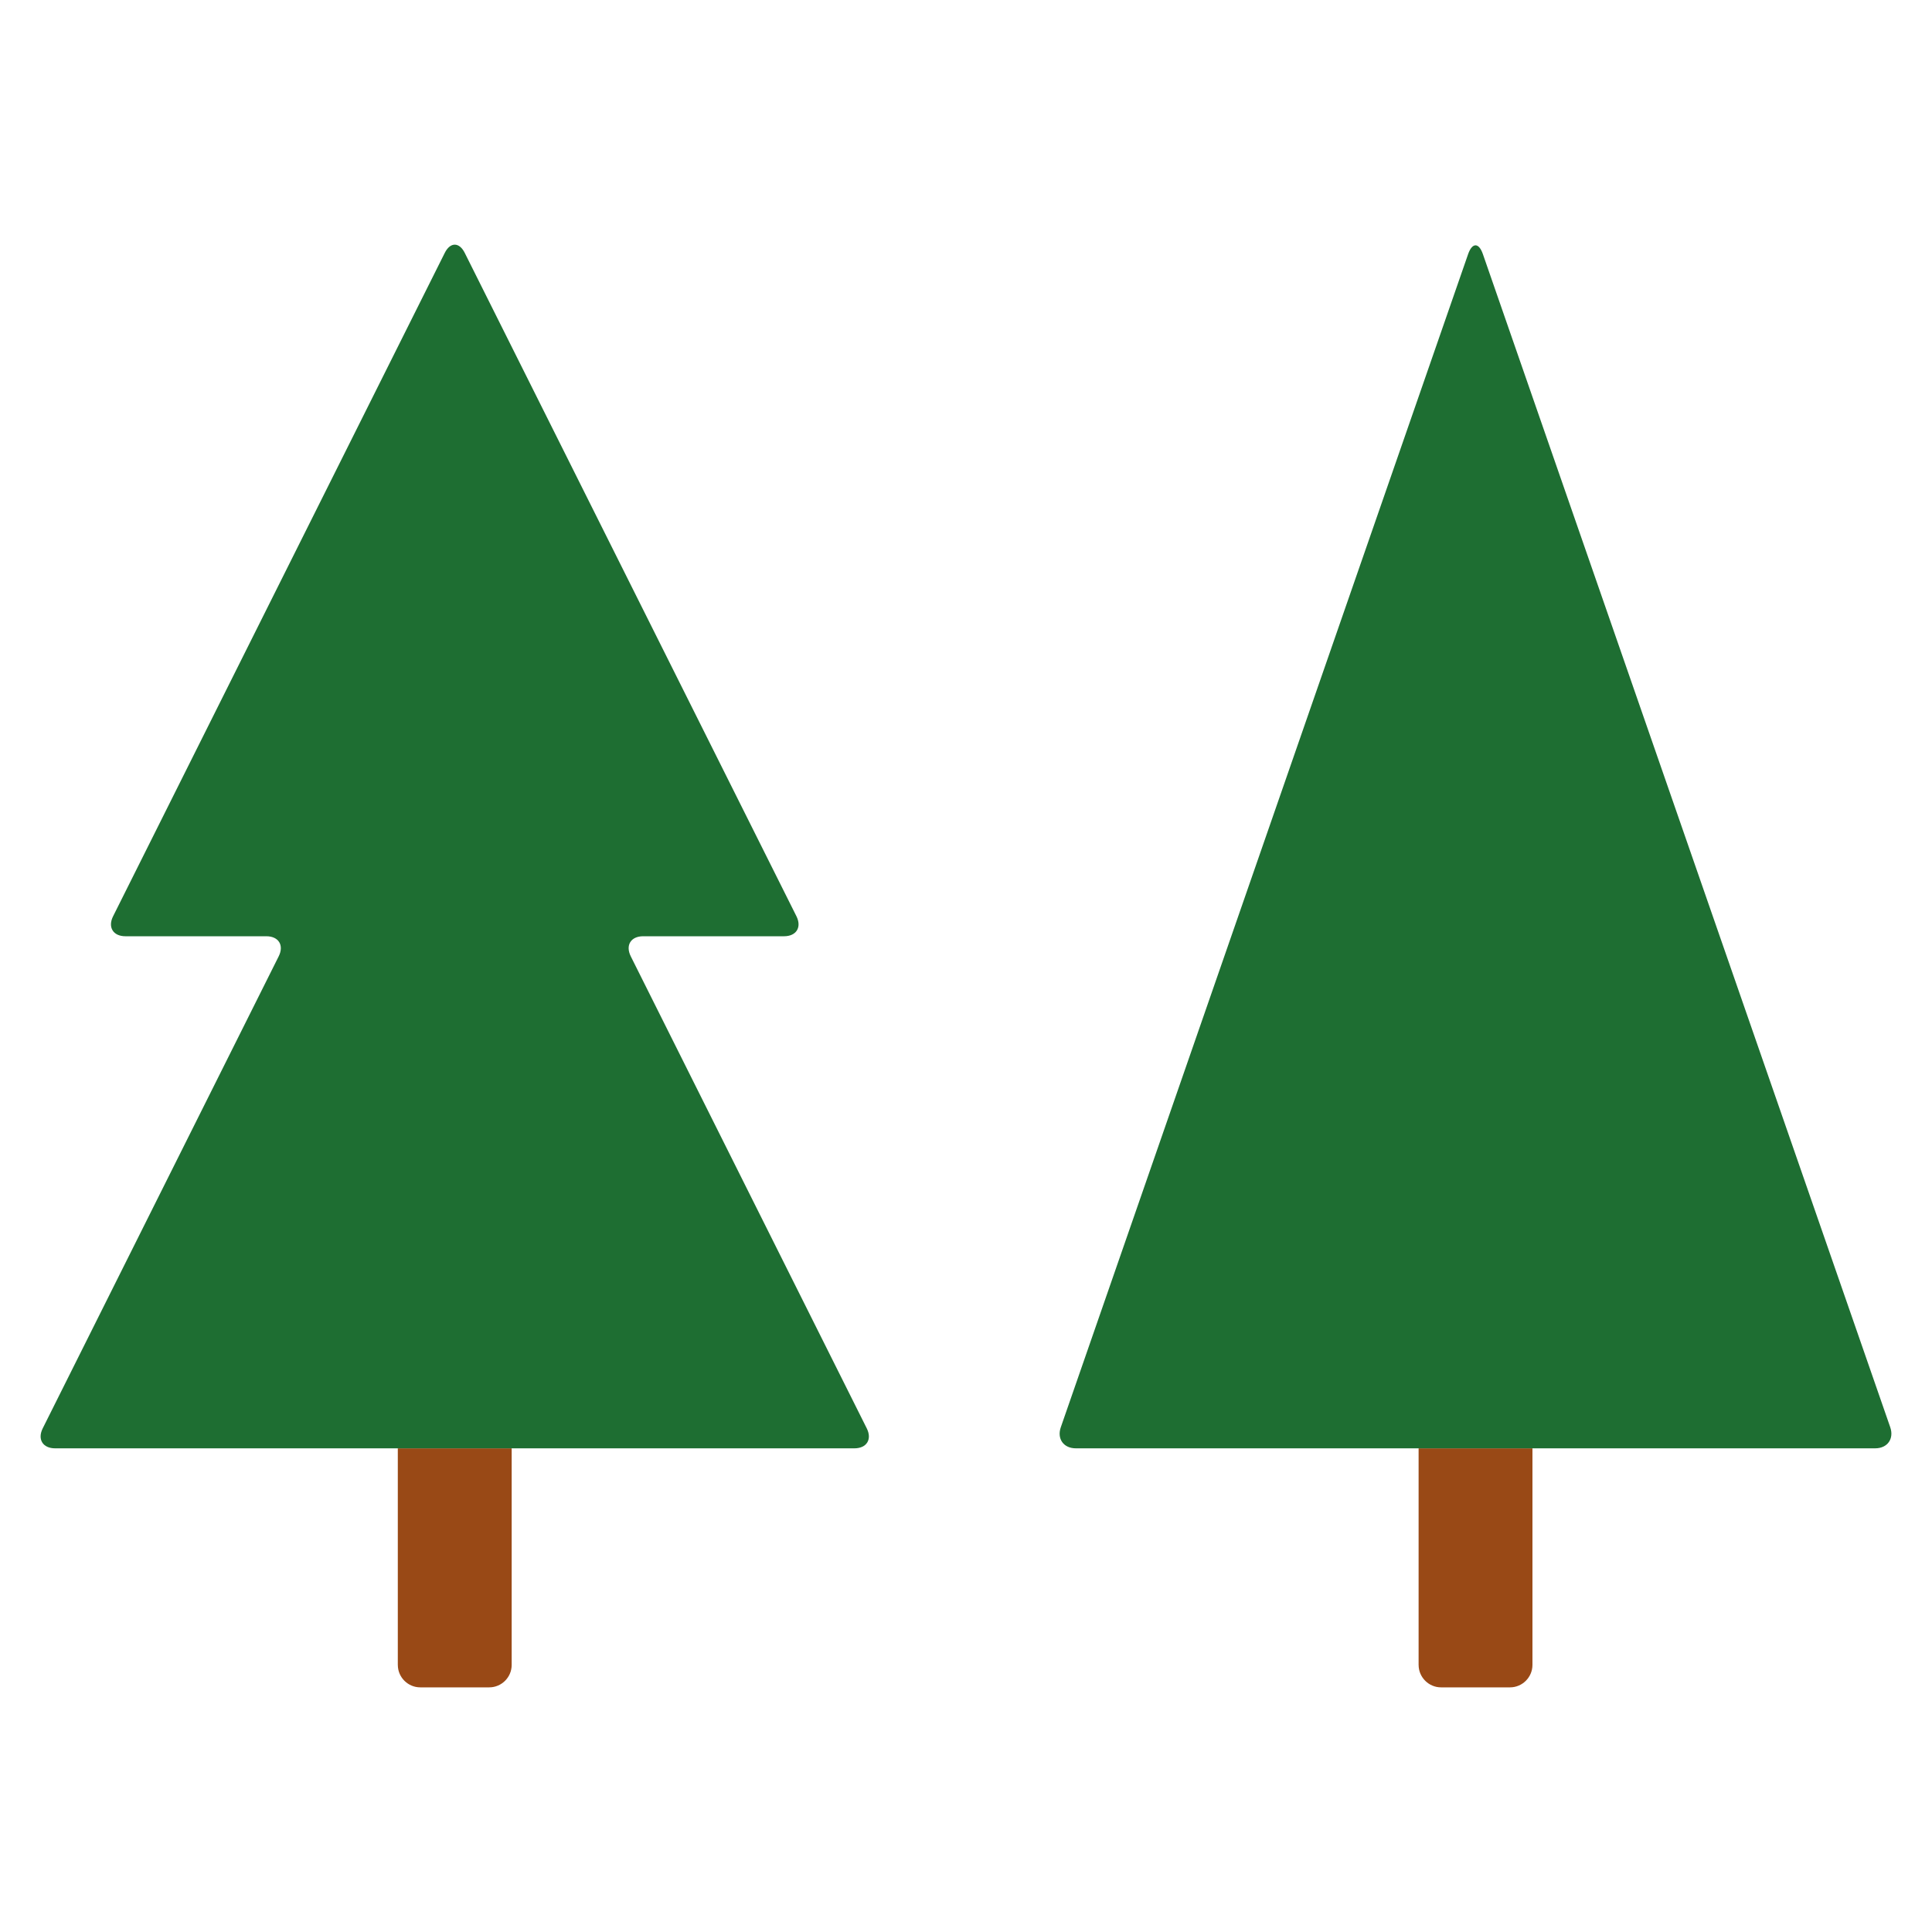
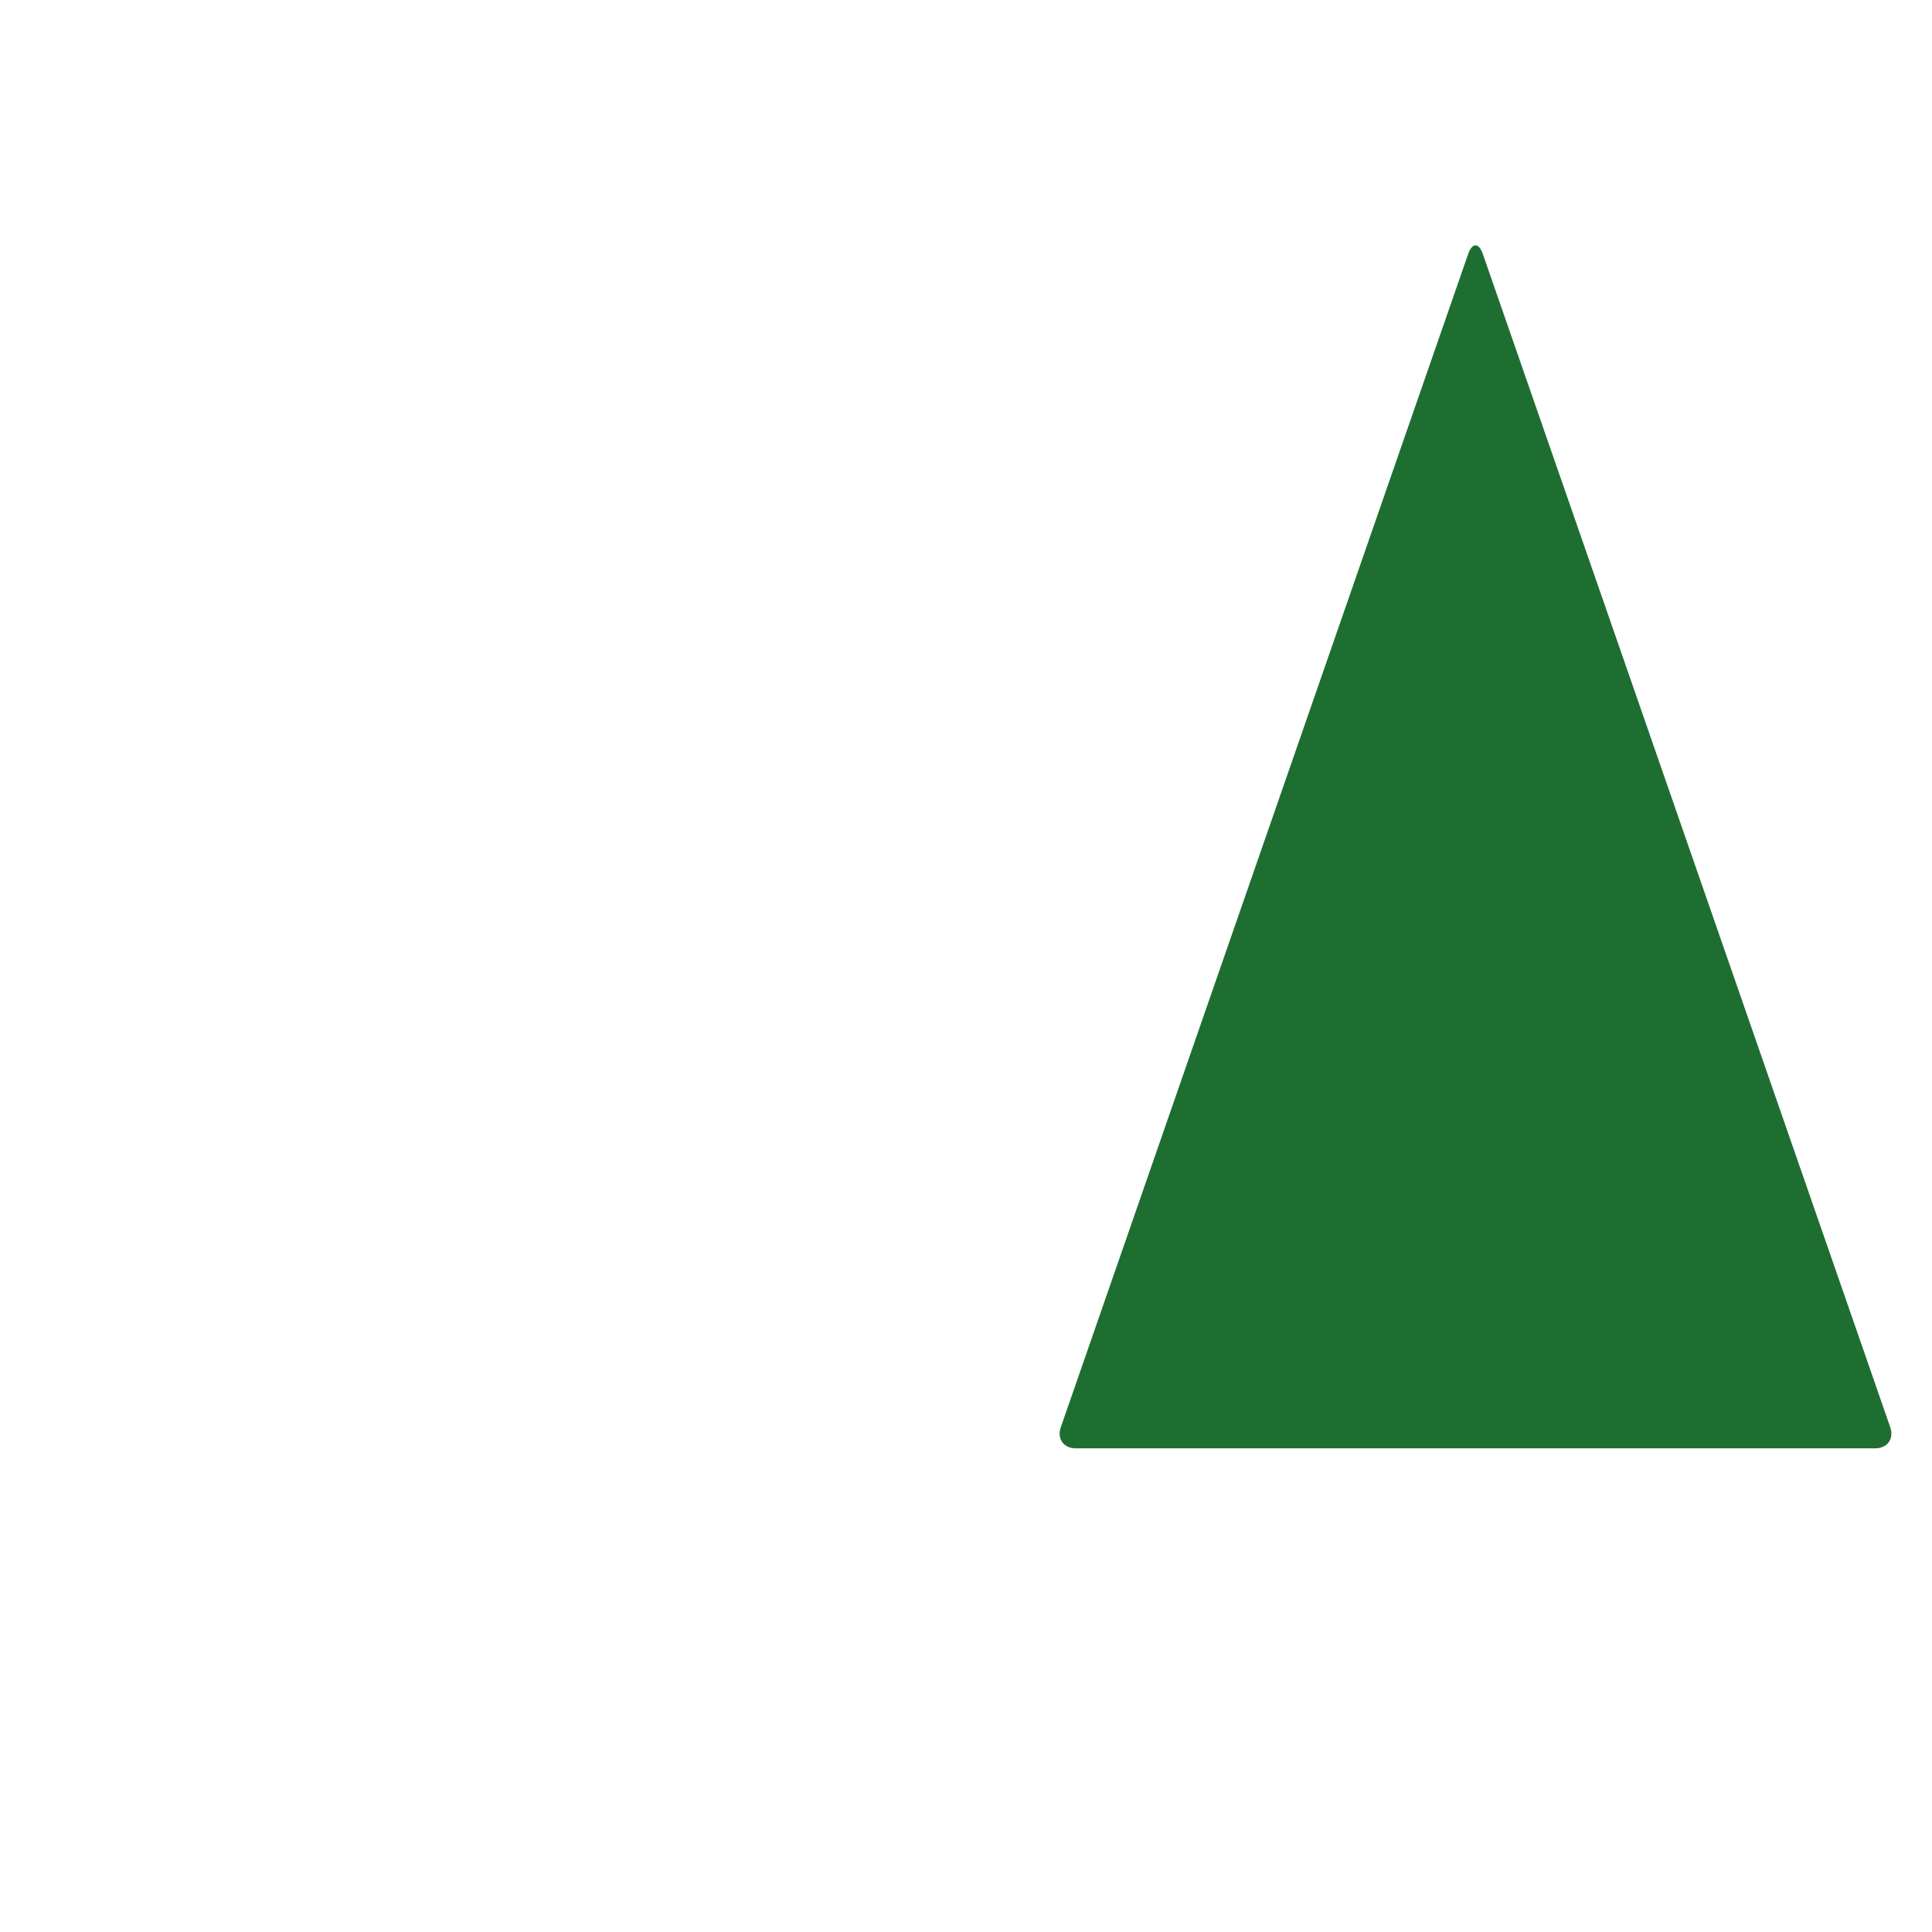
<svg xmlns="http://www.w3.org/2000/svg" version="1.1" id="Lager_1" x="0px" y="0px" viewBox="0 0 95.272 95.272" enable-background="new 0 0 95.272 95.272" xml:space="preserve">
  <g>
-     <path fill="#994916" d="M19.618,82.103c0,0.607,0.497,1.105,1.106,1.105h3.402c0.609,0,1.106-0.498,1.106-1.105V71.421h-5.615   V82.103z" />
-     <path fill="#1E6E32" d="M42.742,70.435L31.105,47.159c-0.271-0.545,0.002-0.99,0.612-0.99h6.945c0.608,0,0.883-0.443,0.613-0.986   l-16.356-32.71c-0.271-0.544-0.717-0.544-0.988,0L5.577,45.183c-0.272,0.543,0.003,0.986,0.61,0.986h6.946   c0.607,0,0.883,0.445,0.61,0.99L2.107,70.435c-0.271,0.543,0.004,0.986,0.612,0.986h11.981h3.811h7.826h6.359h9.436   C42.74,71.421,43.014,70.978,42.742,70.435z" />
-   </g>
+     </g>
  <g>
-     <path fill="#994916" d="M69.956,82.103c0,0.607,0.498,1.105,1.104,1.105h3.405c0.606,0,1.104-0.498,1.104-1.105V71.421h-5.614   V82.103z" />
    <g>
      <path fill="#1E6E32" d="M93.212,70.378l-20.088-57.85c-0.199-0.574-0.525-0.574-0.726,0l-20.086,57.85    c-0.201,0.574,0.135,1.043,0.742,1.043h10.252h5.543h7.824h4.631h11.164C93.076,71.421,93.41,70.952,93.212,70.378z" />
    </g>
  </g>
</svg>